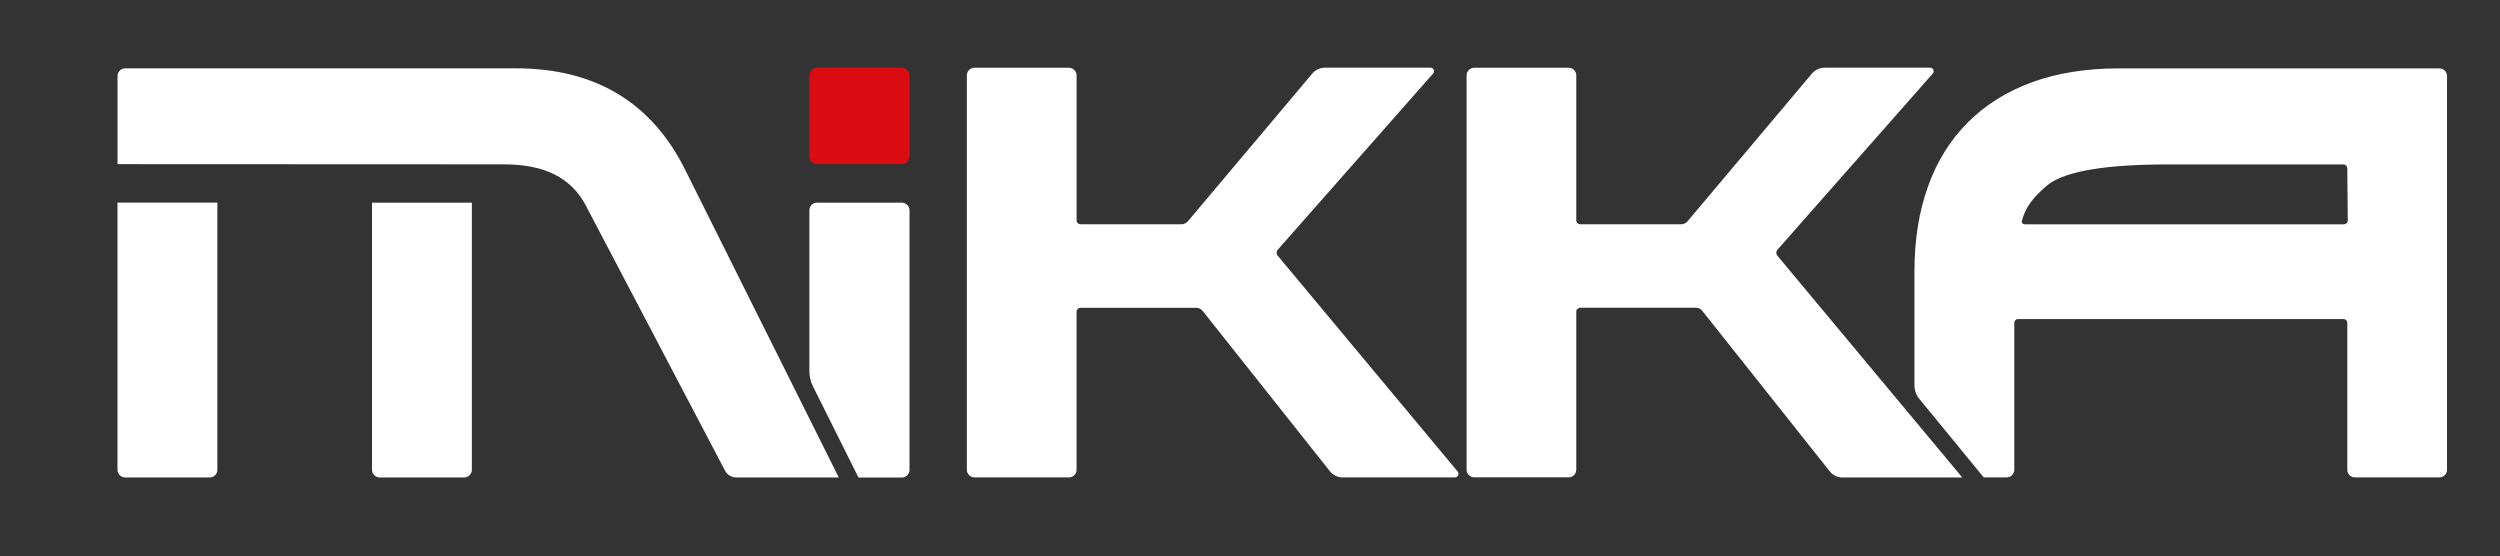
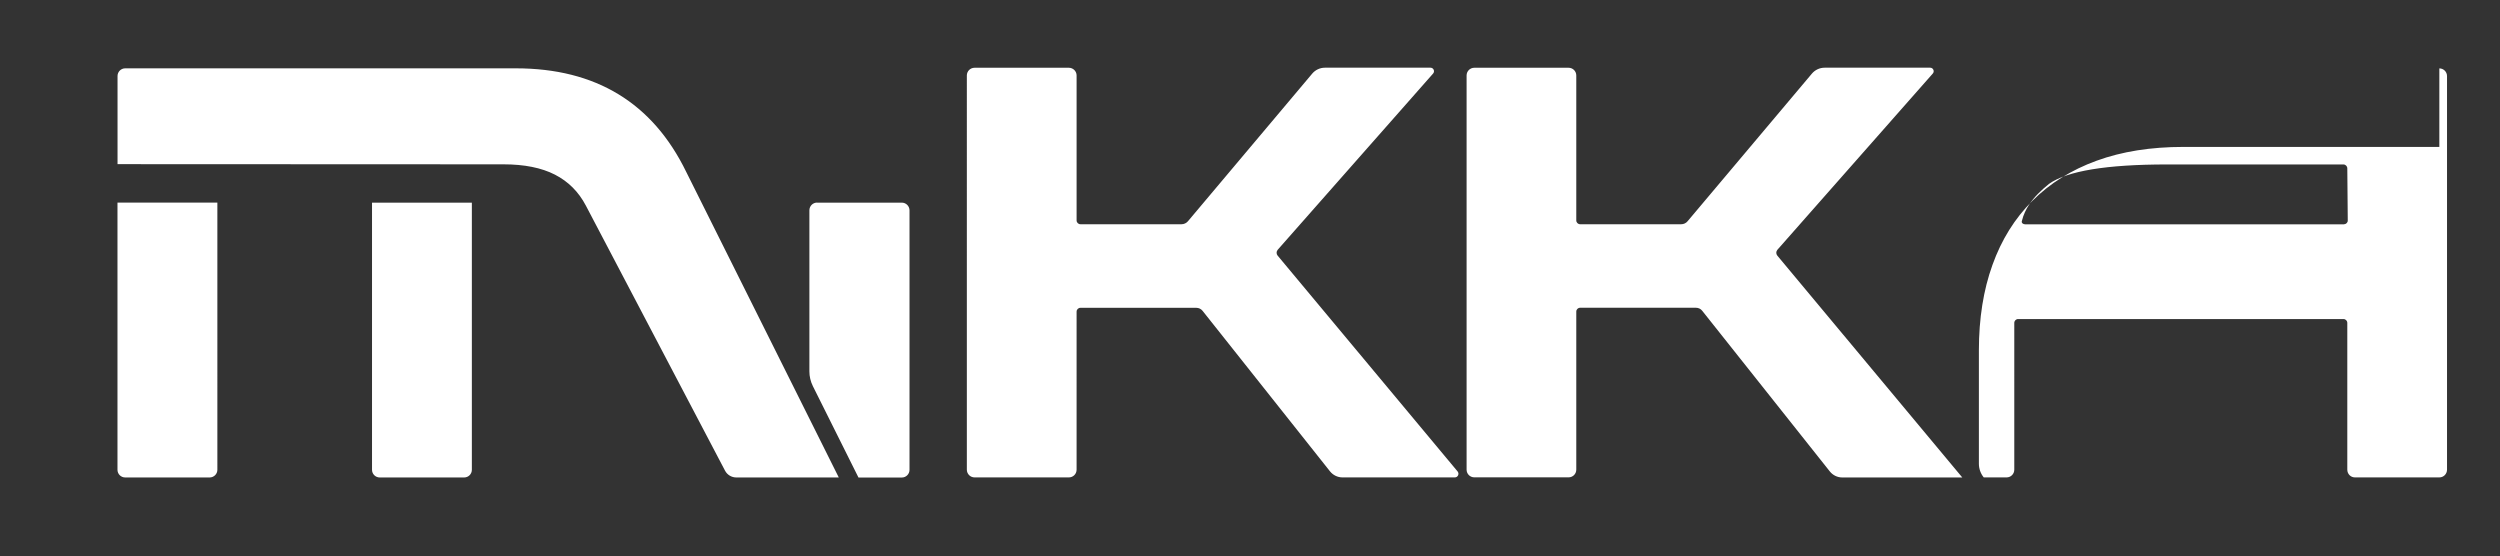
<svg xmlns="http://www.w3.org/2000/svg" version="1.1" id="Ebene_1" x="0px" y="0px" viewBox="0 0 436.47 97.07" style="enable-background:new 0 0 436.47 97.07;" xml:space="preserve">
  <rect x="0" y="0" width="436.47" height="97.07" fill="#333333" stroke="none" />
  <style type="text/css">
	.st0{fill:#DB0D13;}
	.st1{fill:#2B3737;}
	.st2{fill:#FFFFFF;}
	.st3{fill:#1D1D1C;}
</style>
-   <path class="st0" d="M141.3,13.18c0-0.74,0.6-1.35,1.34-1.35h14.8c0.74,0,1.34,0.6,1.34,1.35v14.14c0,0.74-0.6,1.34-1.34,1.34h-14.8  c-0.74,0-1.34-0.6-1.34-1.34V13.18z" />
-   <path class="st2" d="M234.39,83.35c-0.85,0-1.65-0.39-2.18-1.05l-22.26-28.04c-0.26-0.33-0.67-0.52-1.09-0.52h-20.23  c-0.37,0-0.67,0.3-0.67,0.67V82c0,0.75-0.6,1.35-1.35,1.35h-16.46c-0.74,0-1.35-0.6-1.35-1.35V13.17c0-0.74,0.6-1.34,1.35-1.34  h16.46c0.74,0,1.35,0.6,1.35,1.34v25.31c0,0.37,0.3,0.67,0.67,0.67h17.65c0.43,0,0.83-0.19,1.11-0.51l21.71-25.79  c0.55-0.65,1.36-1.03,2.21-1.03h18.44c0.52,0,0.8,0.62,0.46,1.01l-27.14,30.78c-0.25,0.29-0.26,0.72-0.01,1.02l31.42,37.68  c0.34,0.41,0.05,1.04-0.48,1.04H234.39z M64.95,82.02c0,0.74,0.6,1.34,1.35,1.34h14.74c0.74,0,1.34-0.6,1.34-1.34V35.38H64.95V82.02  z M119.81,30.02c-5.87-12.06-15.79-18.09-29.75-18.09h-68.2c-0.74,0-1.34,0.6-1.34,1.34v15.39l67.36,0.03c3.66,0,6.66,0.6,9,1.8  c2.34,1.2,4.14,3,5.4,5.4l24.3,46.28c0.38,0.73,1.14,1.19,1.97,1.19l17.89,0L119.81,30.02z M20.51,35.37v46.65  c0,0.74,0.6,1.34,1.35,1.34H36.6c0.74,0,1.35-0.6,1.35-1.34V35.37H20.51z M142.65,35.37c-0.74,0-1.34,0.6-1.34,1.35v28.13  c0,0.88,0.21,1.76,0.6,2.55l7.97,15.97h7.57c0.74,0,1.34-0.6,1.34-1.34v-45.3c0-0.74-0.6-1.35-1.34-1.35H142.65z M310.3,44.63  c-0.25-0.3-0.24-0.73,0.01-1.02l27.14-30.78c0.34-0.39,0.06-1.01-0.46-1.01h-18.44c-0.85,0-1.66,0.38-2.21,1.03l-21.71,25.78  c-0.27,0.33-0.68,0.52-1.1,0.52h-17.66c-0.37,0-0.67-0.3-0.67-0.67V13.17c0-0.74-0.6-1.34-1.34-1.34h-16.46  c-0.75,0-1.35,0.6-1.35,1.34V82c0,0.74,0.6,1.34,1.35,1.34h16.46c0.74,0,1.34-0.6,1.34-1.34V54.4c0-0.37,0.3-0.67,0.67-0.67h20.23  c0.42,0,0.83,0.19,1.09,0.53l22.27,28.04c0.53,0.67,1.33,1.06,2.18,1.06h20.95L310.3,44.63z M425.88,11.94  c0.74,0,1.34,0.6,1.34,1.34V82c0,0.75-0.6,1.35-1.34,1.35h-14.73c-0.75,0-1.34-0.6-1.34-1.35V56.37c0-0.37-0.3-0.67-0.67-0.67h-56.8  c-0.37,0-0.67,0.3-0.67,0.67V82c0,0.75-0.6,1.35-1.35,1.35h-3.98l-11.25-13.71c-0.55-0.67-0.85-1.52-0.85-2.39v-19.8  c0-5.55,0.79-10.53,2.37-14.91c1.57-4.39,3.89-8.11,6.96-11.18c3.06-3.06,6.8-5.4,11.22-7.01c4.42-1.61,9.47-2.41,15.14-2.41H425.88  z M409.23,39.16c0.37-0.02,0.67-0.3,0.66-0.67l-0.08-9.11c-0.01-0.37-0.31-0.67-0.68-0.67h-30.77c-10.61,0-17.49,1.14-20.65,3.41  c-1.32,1.07-2.59,2.29-3.47,3.63c-0.5,0.78-0.98,1.7-1.26,2.88c-0.07,0.31,0.25,0.53,0.57,0.53H409.23z" />
+   <path class="st2" d="M234.39,83.35c-0.85,0-1.65-0.39-2.18-1.05l-22.26-28.04c-0.26-0.33-0.67-0.52-1.09-0.52h-20.23  c-0.37,0-0.67,0.3-0.67,0.67V82c0,0.75-0.6,1.35-1.35,1.35h-16.46c-0.74,0-1.35-0.6-1.35-1.35V13.17c0-0.74,0.6-1.34,1.35-1.34  h16.46c0.74,0,1.35,0.6,1.35,1.34v25.31c0,0.37,0.3,0.67,0.67,0.67h17.65c0.43,0,0.83-0.19,1.11-0.51l21.71-25.79  c0.55-0.65,1.36-1.03,2.21-1.03h18.44c0.52,0,0.8,0.62,0.46,1.01l-27.14,30.78c-0.25,0.29-0.26,0.72-0.01,1.02l31.42,37.68  c0.34,0.41,0.05,1.04-0.48,1.04H234.39z M64.95,82.02c0,0.74,0.6,1.34,1.35,1.34h14.74c0.74,0,1.34-0.6,1.34-1.34V35.38H64.95V82.02  z M119.81,30.02c-5.87-12.06-15.79-18.09-29.75-18.09h-68.2c-0.74,0-1.34,0.6-1.34,1.34v15.39l67.36,0.03c3.66,0,6.66,0.6,9,1.8  c2.34,1.2,4.14,3,5.4,5.4l24.3,46.28c0.38,0.73,1.14,1.19,1.97,1.19l17.89,0L119.81,30.02z M20.51,35.37v46.65  c0,0.74,0.6,1.34,1.35,1.34H36.6c0.74,0,1.35-0.6,1.35-1.34V35.37H20.51z M142.65,35.37c-0.74,0-1.34,0.6-1.34,1.35v28.13  c0,0.88,0.21,1.76,0.6,2.55l7.97,15.97h7.57c0.74,0,1.34-0.6,1.34-1.34v-45.3c0-0.74-0.6-1.35-1.34-1.35H142.65z M310.3,44.63  c-0.25-0.3-0.24-0.73,0.01-1.02l27.14-30.78c0.34-0.39,0.06-1.01-0.46-1.01h-18.44c-0.85,0-1.66,0.38-2.21,1.03l-21.71,25.78  c-0.27,0.33-0.68,0.52-1.1,0.52h-17.66c-0.37,0-0.67-0.3-0.67-0.67V13.17c0-0.74-0.6-1.34-1.34-1.34h-16.46  c-0.75,0-1.35,0.6-1.35,1.34V82c0,0.74,0.6,1.34,1.35,1.34h16.46c0.74,0,1.34-0.6,1.34-1.34V54.4c0-0.37,0.3-0.67,0.67-0.67h20.23  c0.42,0,0.83,0.19,1.09,0.53l22.27,28.04c0.53,0.67,1.33,1.06,2.18,1.06h20.95L310.3,44.63z M425.88,11.94  c0.74,0,1.34,0.6,1.34,1.34V82c0,0.75-0.6,1.35-1.34,1.35h-14.73c-0.75,0-1.34-0.6-1.34-1.35V56.37c0-0.37-0.3-0.67-0.67-0.67h-56.8  c-0.37,0-0.67,0.3-0.67,0.67V82c0,0.75-0.6,1.35-1.35,1.35h-3.98c-0.55-0.67-0.85-1.52-0.85-2.39v-19.8  c0-5.55,0.79-10.53,2.37-14.91c1.57-4.39,3.89-8.11,6.96-11.18c3.06-3.06,6.8-5.4,11.22-7.01c4.42-1.61,9.47-2.41,15.14-2.41H425.88  z M409.23,39.16c0.37-0.02,0.67-0.3,0.66-0.67l-0.08-9.11c-0.01-0.37-0.31-0.67-0.68-0.67h-30.77c-10.61,0-17.49,1.14-20.65,3.41  c-1.32,1.07-2.59,2.29-3.47,3.63c-0.5,0.78-0.98,1.7-1.26,2.88c-0.07,0.31,0.25,0.53,0.57,0.53H409.23z" />
</svg>